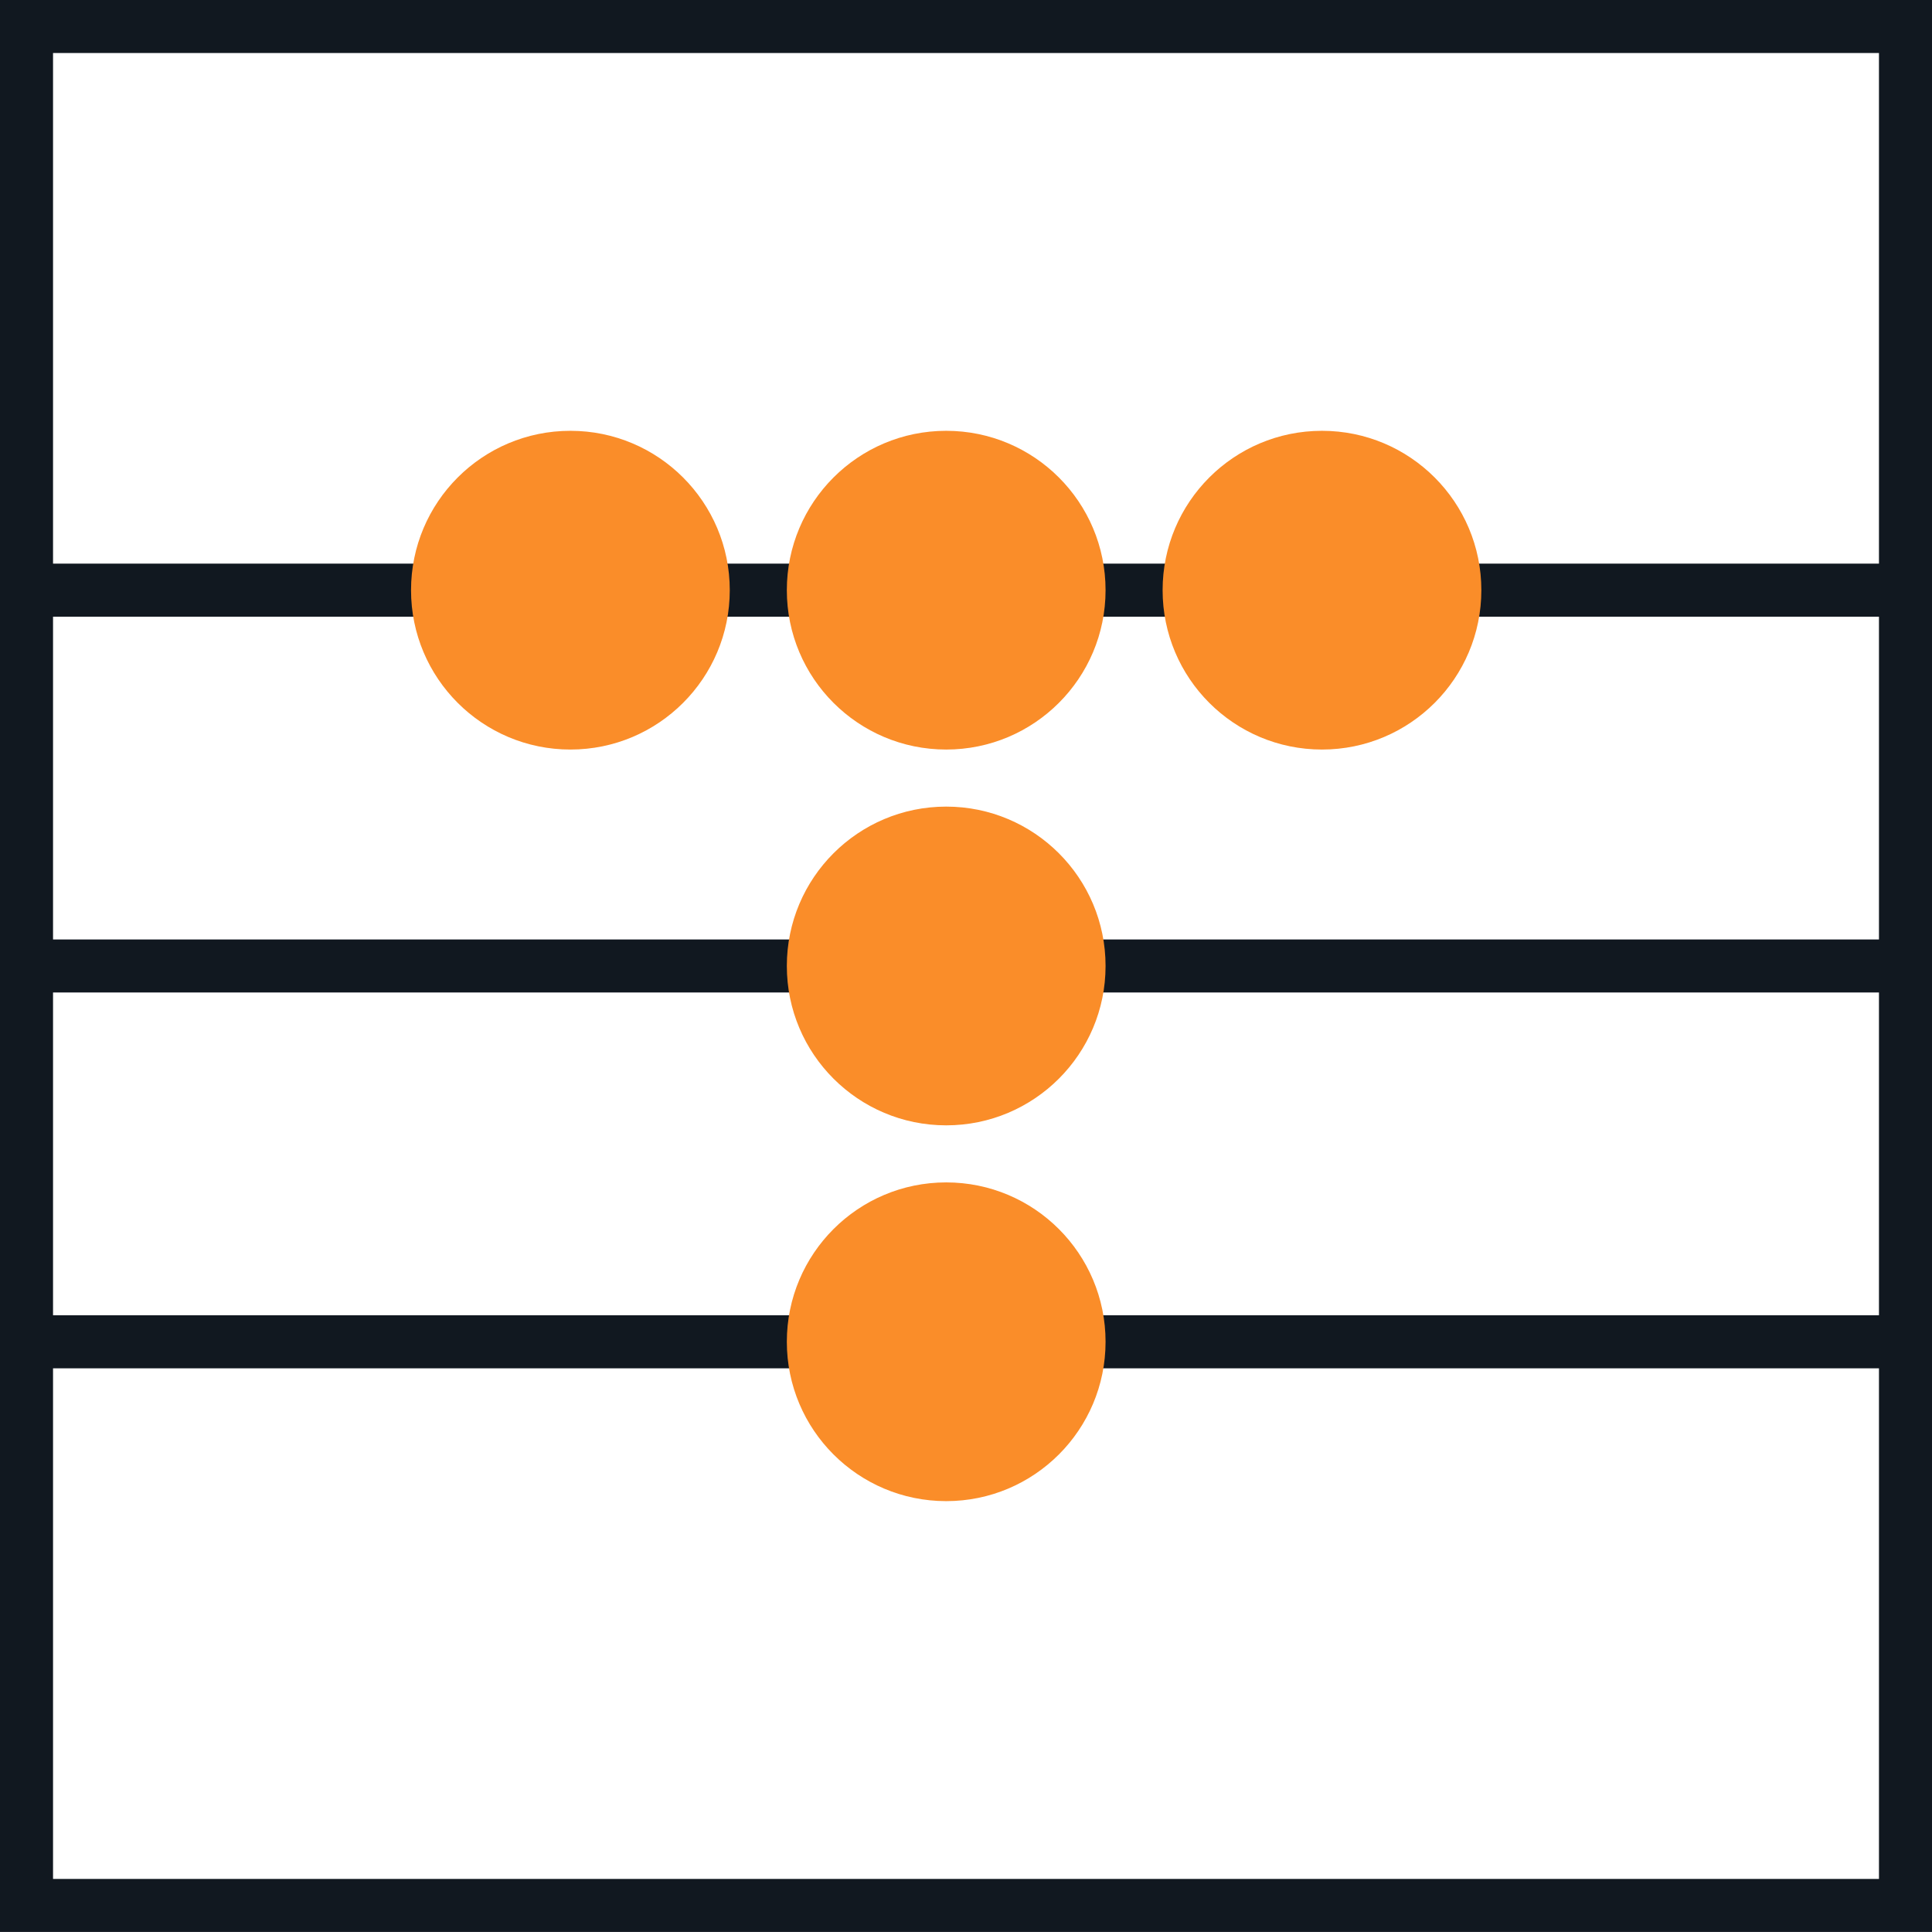
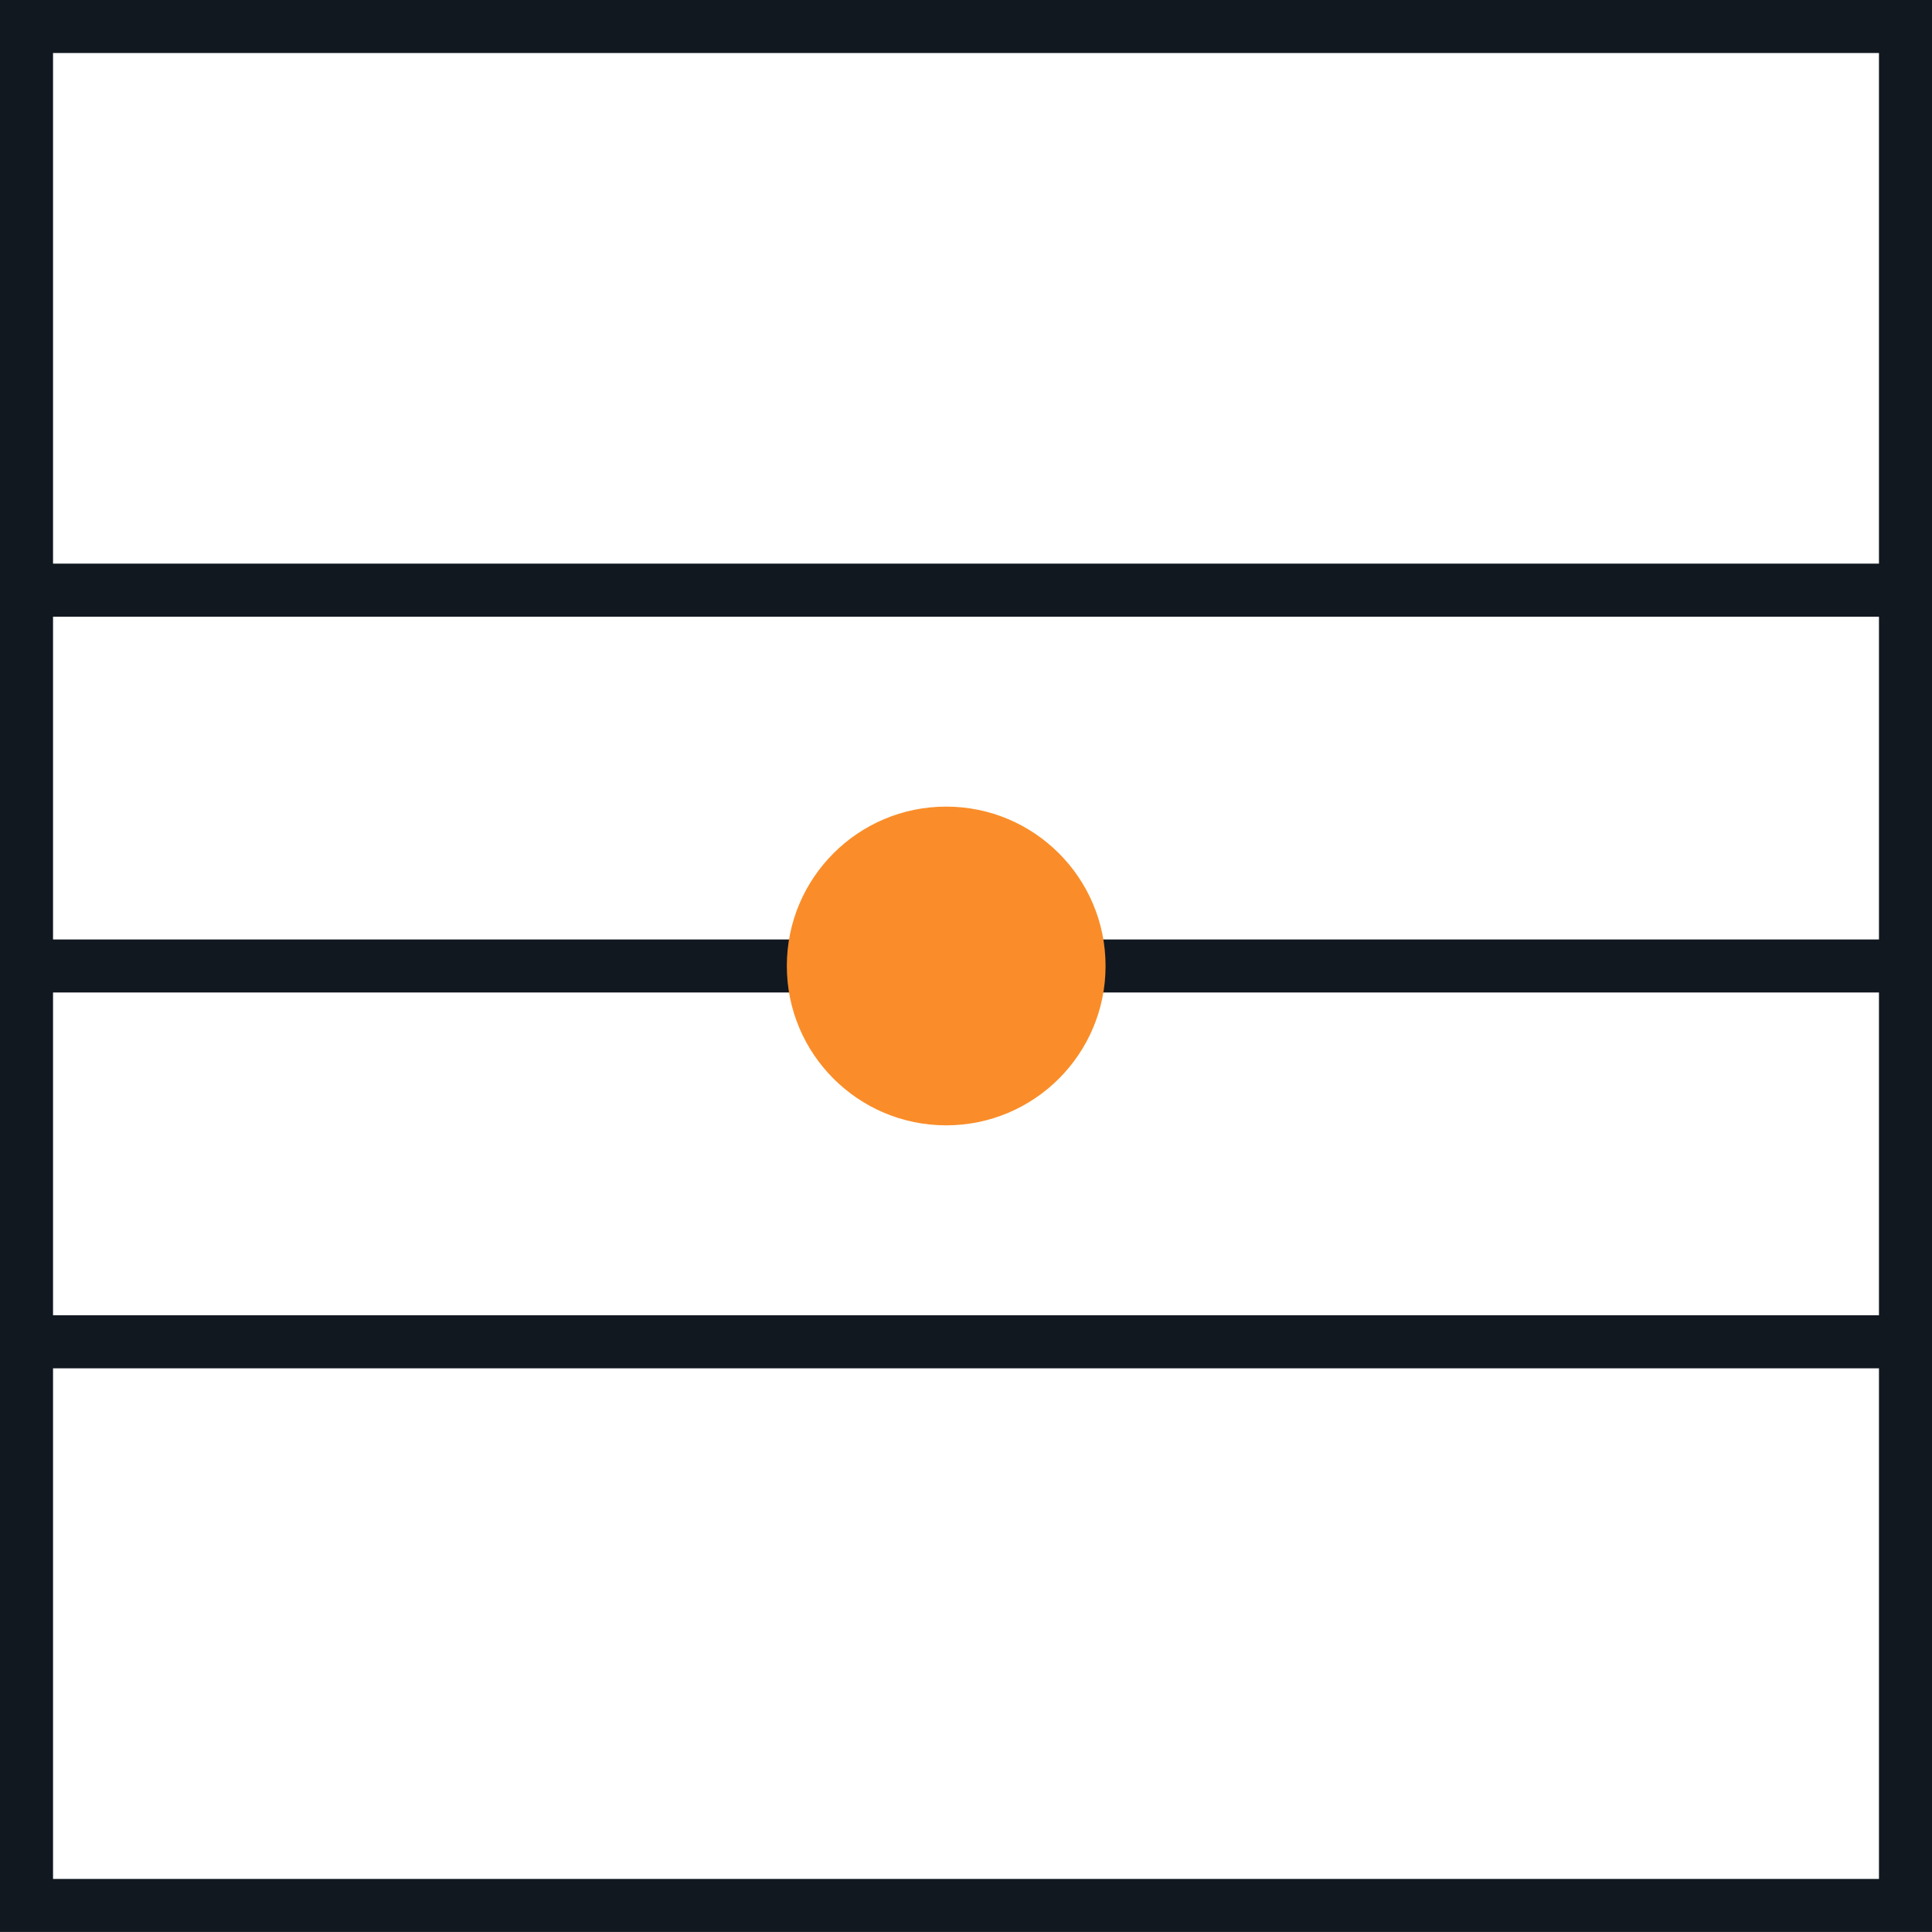
<svg xmlns="http://www.w3.org/2000/svg" version="1.2" baseProfile="tiny" id="Layer_1" x="0px" y="0px" width="138.83px" height="138.828px" viewBox="351.53 160.969 138.83 138.828" xml:space="preserve">
  <g>
-     <path fill="#111820" d="M351.53,160.969v138.828h138.83V160.969H351.53z M486.549,164.78v36.692H355.341V164.78H486.549z    M355.341,228.477v-23.195h131.208v23.195L355.341,228.477L355.341,228.477z M486.549,232.287v23.195H355.341v-23.195   L486.549,232.287L486.549,232.287z M355.341,295.987v-36.694h131.208v36.694H355.341z" />
+     <path fill="#111820" d="M351.53,160.969v138.828h138.83V160.969z M486.549,164.78v36.692H355.341V164.78H486.549z    M355.341,228.477v-23.195h131.208v23.195L355.341,228.477L355.341,228.477z M486.549,232.287v23.195H355.341v-23.195   L486.549,232.287L486.549,232.287z M355.341,295.987v-36.694h131.208v36.694H355.341z" />
    <g>
-       <circle fill="#FA8D29" cx="392.518" cy="203.378" r="11.452" />
-       <circle fill="#FA8D29" cx="419.522" cy="203.378" r="11.452" />
-       <circle fill="#FA8D29" cx="446.525" cy="203.378" r="11.452" />
      <circle fill="#FA8D29" cx="419.522" cy="230.382" r="11.452" />
-       <circle fill="#FA8D29" cx="419.522" cy="257.386" r="11.452" />
    </g>
  </g>
</svg>